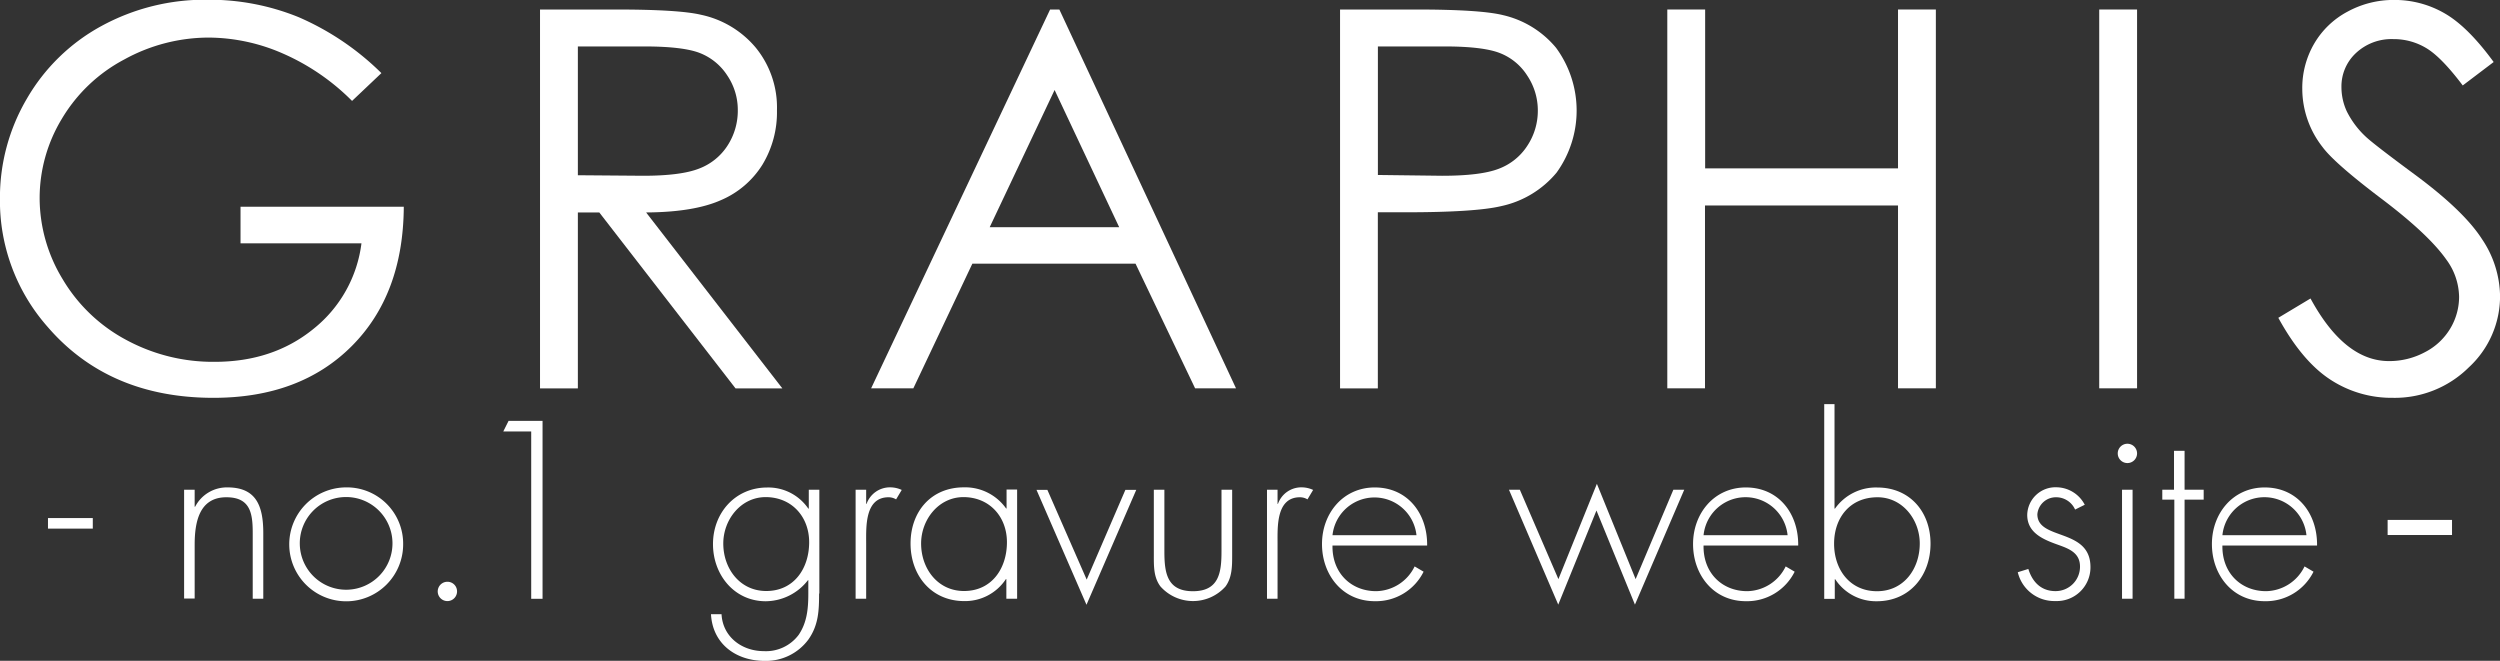
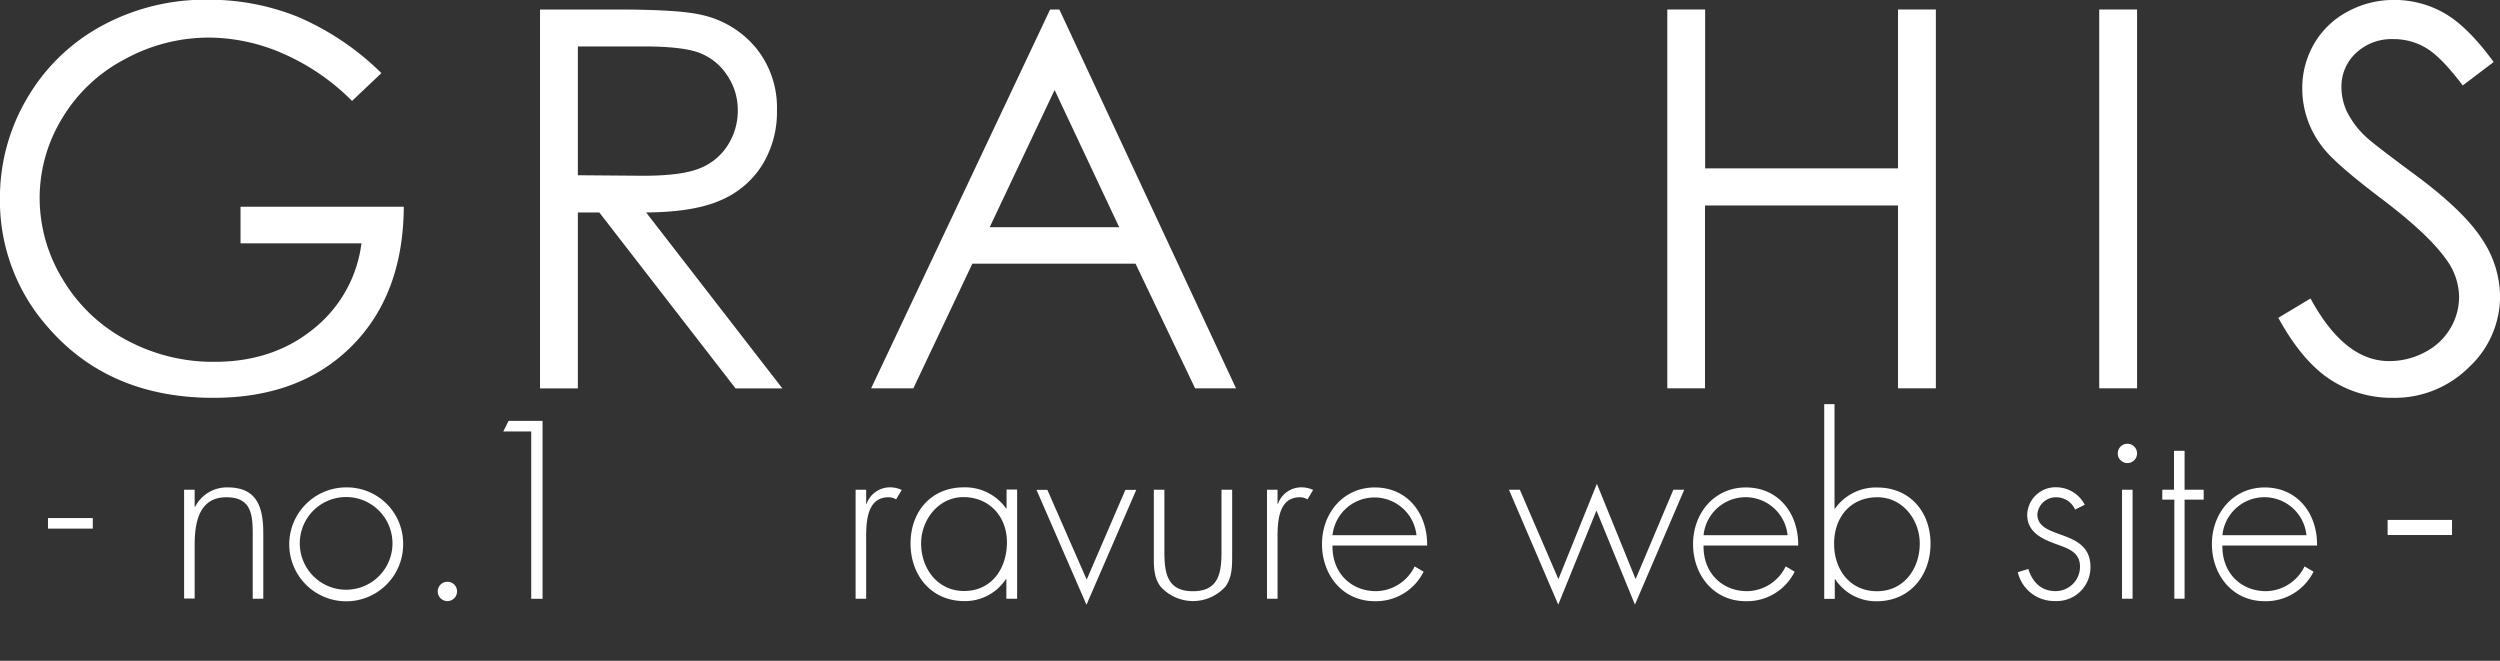
<svg xmlns="http://www.w3.org/2000/svg" id="レイヤー_1のコピー" data-name="レイヤー 1のコピー" viewBox="0 0 473.64 125.19">
  <rect x="0" y="0" width="473.64" height="125.19" fill="#333333" stroke="none" />
  <defs>
    <style>.cls-1{fill:#fff;}</style>
  </defs>
  <title>gralogo_top</title>
  <path class="cls-1" d="M256.38,273.8l-5.56,5.27a42.48,42.48,0,0,0-13.15-9,35.38,35.38,0,0,0-13.93-3,33.22,33.22,0,0,0-16.08,4.15,30.1,30.1,0,0,0-11.83,11.25,29,29,0,0,0-4.2,15A29.62,29.62,0,0,0,196,312.86a30.84,30.84,0,0,0,12,11.47,34.52,34.52,0,0,0,16.78,4.17q11.07,0,18.74-6.25a24.65,24.65,0,0,0,9.08-16.2H229.69v-6.93h30.93q-0.1,16.64-9.88,26.42t-26.18,9.78q-19.91,0-31.52-13.56a36.06,36.06,0,0,1-8.93-24.15,37,37,0,0,1,5.12-19A36.43,36.43,0,0,1,203.3,264.9a40.94,40.94,0,0,1,20.2-5,44.92,44.92,0,0,1,17.17,3.29A51.27,51.27,0,0,1,256.38,273.8Z" transform="translate(-184.12 -259.95)" />
  <path class="cls-1" d="M286.43,261.75h14.3q12,0,16.2,1A18.49,18.49,0,0,1,327.32,269a17.91,17.91,0,0,1,4,11.85,19.16,19.16,0,0,1-2.76,10.31,17.2,17.2,0,0,1-7.88,6.72q-5.12,2.27-14.15,2.32l25.81,33.33h-8.87L297.66,300.2H293.6v33.33h-7.17V261.75Zm7.17,7v24.4l12.36,0.1q7.18,0,10.63-1.37a11.06,11.06,0,0,0,5.38-4.37,12.14,12.14,0,0,0,1.93-6.71,11.64,11.64,0,0,0-2-6.56,10.9,10.9,0,0,0-5.13-4.22q-3.18-1.27-10.56-1.27H293.6Z" transform="translate(-184.12 -259.95)" />
  <path class="cls-1" d="M384.82,261.75l33.47,71.77h-7.75l-11.29-23.62H368.34l-11.18,23.62h-8l33.91-71.77h1.76ZM383.92,277l-12.3,26h24.54Z" transform="translate(-184.12 -259.95)" />
-   <path class="cls-1" d="M438,261.75h14.3q12.29,0,16.59,1.07A18.41,18.41,0,0,1,478.92,269a20.09,20.09,0,0,1,.1,23.66A18.73,18.73,0,0,1,468.53,299q-4.88,1.17-18.25,1.17h-5.12v33.37H438V261.75Zm7.17,7v24.35l12.15,0.15q7.37,0,10.78-1.34a11.05,11.05,0,0,0,5.37-4.33,12,12,0,0,0,2-6.7,11.84,11.84,0,0,0-2-6.6,10.77,10.77,0,0,0-5.15-4.26q-3.2-1.27-10.47-1.27H445.15Z" transform="translate(-184.12 -259.95)" />
  <path class="cls-1" d="M500,261.75h7.17v30.1h36.54v-30.1h7.17v71.77h-7.17V298.88H507.14v34.64H500V261.75Z" transform="translate(-184.12 -259.95)" />
  <path class="cls-1" d="M581.83,261.75H589v71.77h-7.17V261.75Z" transform="translate(-184.12 -259.95)" />
  <path class="cls-1" d="M615.76,320.16l6.1-3.66q6.44,11.86,14.88,11.86a14.26,14.26,0,0,0,6.78-1.68,11.92,11.92,0,0,0,4.83-4.51,11.69,11.69,0,0,0,1.66-6,12.17,12.17,0,0,0-2.44-7.07q-3.37-4.78-12.29-11.52t-11.17-9.81a17.93,17.93,0,0,1-3.81-11,16.65,16.65,0,0,1,2.25-8.54,16,16,0,0,1,6.32-6.07,18.21,18.21,0,0,1,8.86-2.22,18.88,18.88,0,0,1,9.49,2.51q4.42,2.51,9.34,9.25l-5.86,4.44q-4.05-5.37-6.9-7.07a11.9,11.9,0,0,0-6.22-1.71,9.85,9.85,0,0,0-7.1,2.63,8.62,8.62,0,0,0-2.76,6.49,11,11,0,0,0,1,4.54,16.72,16.72,0,0,0,3.56,4.78q1.42,1.37,9.27,7.17,9.32,6.88,12.78,12.25A19.74,19.74,0,0,1,657.77,316a18.3,18.3,0,0,1-5.93,13.56,19.93,19.93,0,0,1-14.42,5.76,21.15,21.15,0,0,1-11.86-3.49Q620.25,328.35,615.76,320.16Z" transform="translate(-184.12 -259.95)" />
  <path class="cls-1" d="M201.7,358.1v2h-8.49v-2h8.49Z" transform="translate(-184.12 -259.95)" />
  <path class="cls-1" d="M221,355.95h0.09a6.77,6.77,0,0,1,6.12-3.66c5.32,0,6.79,3.31,6.79,8.63v12.47h-2V360.91c0-3.71-.45-6.75-5-6.75-5.19,0-6,4.83-6,9v10.19h-2V352.73h2v3.22Z" transform="translate(-184.12 -259.95)" />
  <path class="cls-1" d="M260.5,363.06a10.79,10.79,0,1,1-10.86-10.77A10.66,10.66,0,0,1,260.5,363.06Zm-19.58,0a8.78,8.78,0,1,0,8.58-8.94A8.76,8.76,0,0,0,240.92,363.1Z" transform="translate(-184.12 -259.95)" />
  <path class="cls-1" d="M270.71,372a1.83,1.83,0,1,1-1.83-1.83A1.81,1.81,0,0,1,270.71,372Z" transform="translate(-184.12 -259.95)" />
  <path class="cls-1" d="M279.47,341.69l1-2h6.44v33.7h-2.15V341.69h-5.32Z" transform="translate(-184.12 -259.95)" />
-   <path class="cls-1" d="M339.3,372.4c0,3.17-.09,6-2.06,8.76a10,10,0,0,1-8.23,4c-5.41,0-9.88-3.17-10.19-8.85h2c0.22,4.29,3.85,7,8,7a7.73,7.73,0,0,0,6.61-3.08c1.61-2.37,1.83-5.05,1.83-7.82v-2.55H337.2a10.23,10.23,0,0,1-8,4c-6,0-10-5.05-10-10.82,0-5.95,4.25-10.73,10.28-10.73a9.18,9.18,0,0,1,7.78,4h0.09v-3.58h2V372.4Zm-18.15-9.48c0,4.74,3.13,9,8.14,9,5.27,0,8.13-4.29,8.13-9.25,0-4.78-3.26-8.54-8.27-8.54C324.42,354.16,321.15,358.45,321.15,362.92Z" transform="translate(-184.12 -259.95)" />
  <path class="cls-1" d="M348.21,355.41h0.09a4.69,4.69,0,0,1,4.47-3.13,5.23,5.23,0,0,1,2.19.49l-1.07,1.79a2.76,2.76,0,0,0-1.43-.4c-4.51,0-4.24,5.63-4.24,8.67v10.55h-2V352.73h2v2.68Z" transform="translate(-184.12 -259.95)" />
  <path class="cls-1" d="M376.78,373.38h-2v-3.71h-0.09a9.26,9.26,0,0,1-7.87,4.16c-6.26,0-10.19-4.87-10.19-10.91s3.89-10.64,10.1-10.64a9.5,9.5,0,0,1,8,4h0.09v-3.58h2v20.65Zm-18.15-10.46c0,4.74,3.13,9,8.13,9,5.27,0,8.13-4.29,8.13-9.25,0-4.78-3.26-8.54-8.27-8.54C361.89,354.16,358.63,358.45,358.63,362.92Z" transform="translate(-184.12 -259.95)" />
  <path class="cls-1" d="M390,369.76l7.33-17h2.06l-9.43,21.77-9.47-21.77h2.06Z" transform="translate(-184.12 -259.95)" />
  <path class="cls-1" d="M417.56,352.73v12.38c0,2.1,0,4.2-1.25,5.94a8.25,8.25,0,0,1-12.34,0c-1.3-1.74-1.25-3.84-1.25-5.94V352.73h2V364.4c0,4,.45,7.56,5.41,7.56s5.41-3.58,5.41-7.56V352.73h2Z" transform="translate(-184.12 -259.95)" />
  <path class="cls-1" d="M426.15,355.41h0.09a4.69,4.69,0,0,1,4.47-3.13,5.23,5.23,0,0,1,2.19.49l-1.07,1.79a2.76,2.76,0,0,0-1.43-.4c-4.51,0-4.24,5.63-4.24,8.67v10.55h-2V352.73h2v2.68Z" transform="translate(-184.12 -259.95)" />
  <path class="cls-1" d="M436.57,363.23c-0.13,5.23,3.49,8.72,8.27,8.72a8.26,8.26,0,0,0,7.29-4.69l1.7,1a10.07,10.07,0,0,1-9.25,5.59c-6.12,0-10-5-10-10.82s4-10.73,10-10.73c6.26,0,10,5,9.92,11H436.57Zm15.91-1.88a8,8,0,0,0-15.91,0h15.91Z" transform="translate(-184.12 -259.95)" />
  <path class="cls-1" d="M479.37,369.67l7.29-18.06L494,369.67l7.15-16.94h2.06l-9.34,21.77-7.29-17.83-7.24,17.83L470,352.73h2.06Z" transform="translate(-184.12 -259.95)" />
  <path class="cls-1" d="M506.87,363.23c-0.13,5.23,3.49,8.72,8.27,8.72a8.26,8.26,0,0,0,7.29-4.69l1.7,1a10.08,10.08,0,0,1-9.25,5.59c-6.13,0-10-5-10-10.82s4-10.73,10-10.73c6.26,0,10,5,9.92,11H506.87Zm15.92-1.88a8,8,0,0,0-15.92,0h15.92Z" transform="translate(-184.12 -259.95)" />
  <path class="cls-1" d="M529.68,336.51h2v19.8h0.09a9.5,9.5,0,0,1,8-4c6.17,0,10.1,4.6,10.1,10.64s-3.93,10.91-10.19,10.91a9.24,9.24,0,0,1-7.86-4.16h-0.09v3.71h-2V336.51Zm18.15,26.41c0-4.51-3.26-8.76-8-8.76-5.23,0-8.23,3.89-8.23,8.8s3,9,8.13,9S547.83,367.66,547.83,362.92Z" transform="translate(-184.12 -259.95)" />
  <path class="cls-1" d="M577.26,356.49a3.92,3.92,0,0,0-3.62-2.33,3.52,3.52,0,0,0-3.53,3.22c0,5,10.06,2.55,10.06,10a6.38,6.38,0,0,1-6.66,6.44,7.1,7.1,0,0,1-7.11-5.46l2-.62c0.76,2.46,2.42,4.2,5.14,4.2a4.62,4.62,0,0,0,4.65-4.65c0-2.55-2-3.35-4-4.07-2.82-1-6-2.23-6-5.72a5.36,5.36,0,0,1,5.63-5.23,6.12,6.12,0,0,1,5.27,3.31Z" transform="translate(-184.12 -259.95)" />
  <path class="cls-1" d="M589,345.85a1.83,1.83,0,0,1-3.66,0A1.83,1.83,0,1,1,589,345.85Zm-0.85,27.53h-2V352.73h2v20.65Z" transform="translate(-184.12 -259.95)" />
  <path class="cls-1" d="M598.06,373.38h-2V354.61h-2.28v-1.88H596v-7.37h2v7.37h3.62v1.88h-3.62v18.77Z" transform="translate(-184.12 -259.95)" />
  <path class="cls-1" d="M605.17,363.23c-0.13,5.23,3.49,8.72,8.27,8.72a8.26,8.26,0,0,0,7.29-4.69l1.7,1a10.08,10.08,0,0,1-9.25,5.59c-6.13,0-10-5-10-10.82s4-10.73,10-10.73c6.26,0,10,5,9.92,11H605.17Zm15.92-1.88a8,8,0,0,0-15.92,0h15.92Z" transform="translate(-184.12 -259.95)" />
  <path class="cls-1" d="M636.47,358.45h12.2v2.86h-12.2v-2.86Z" transform="translate(-184.12 -259.95)" />
</svg>